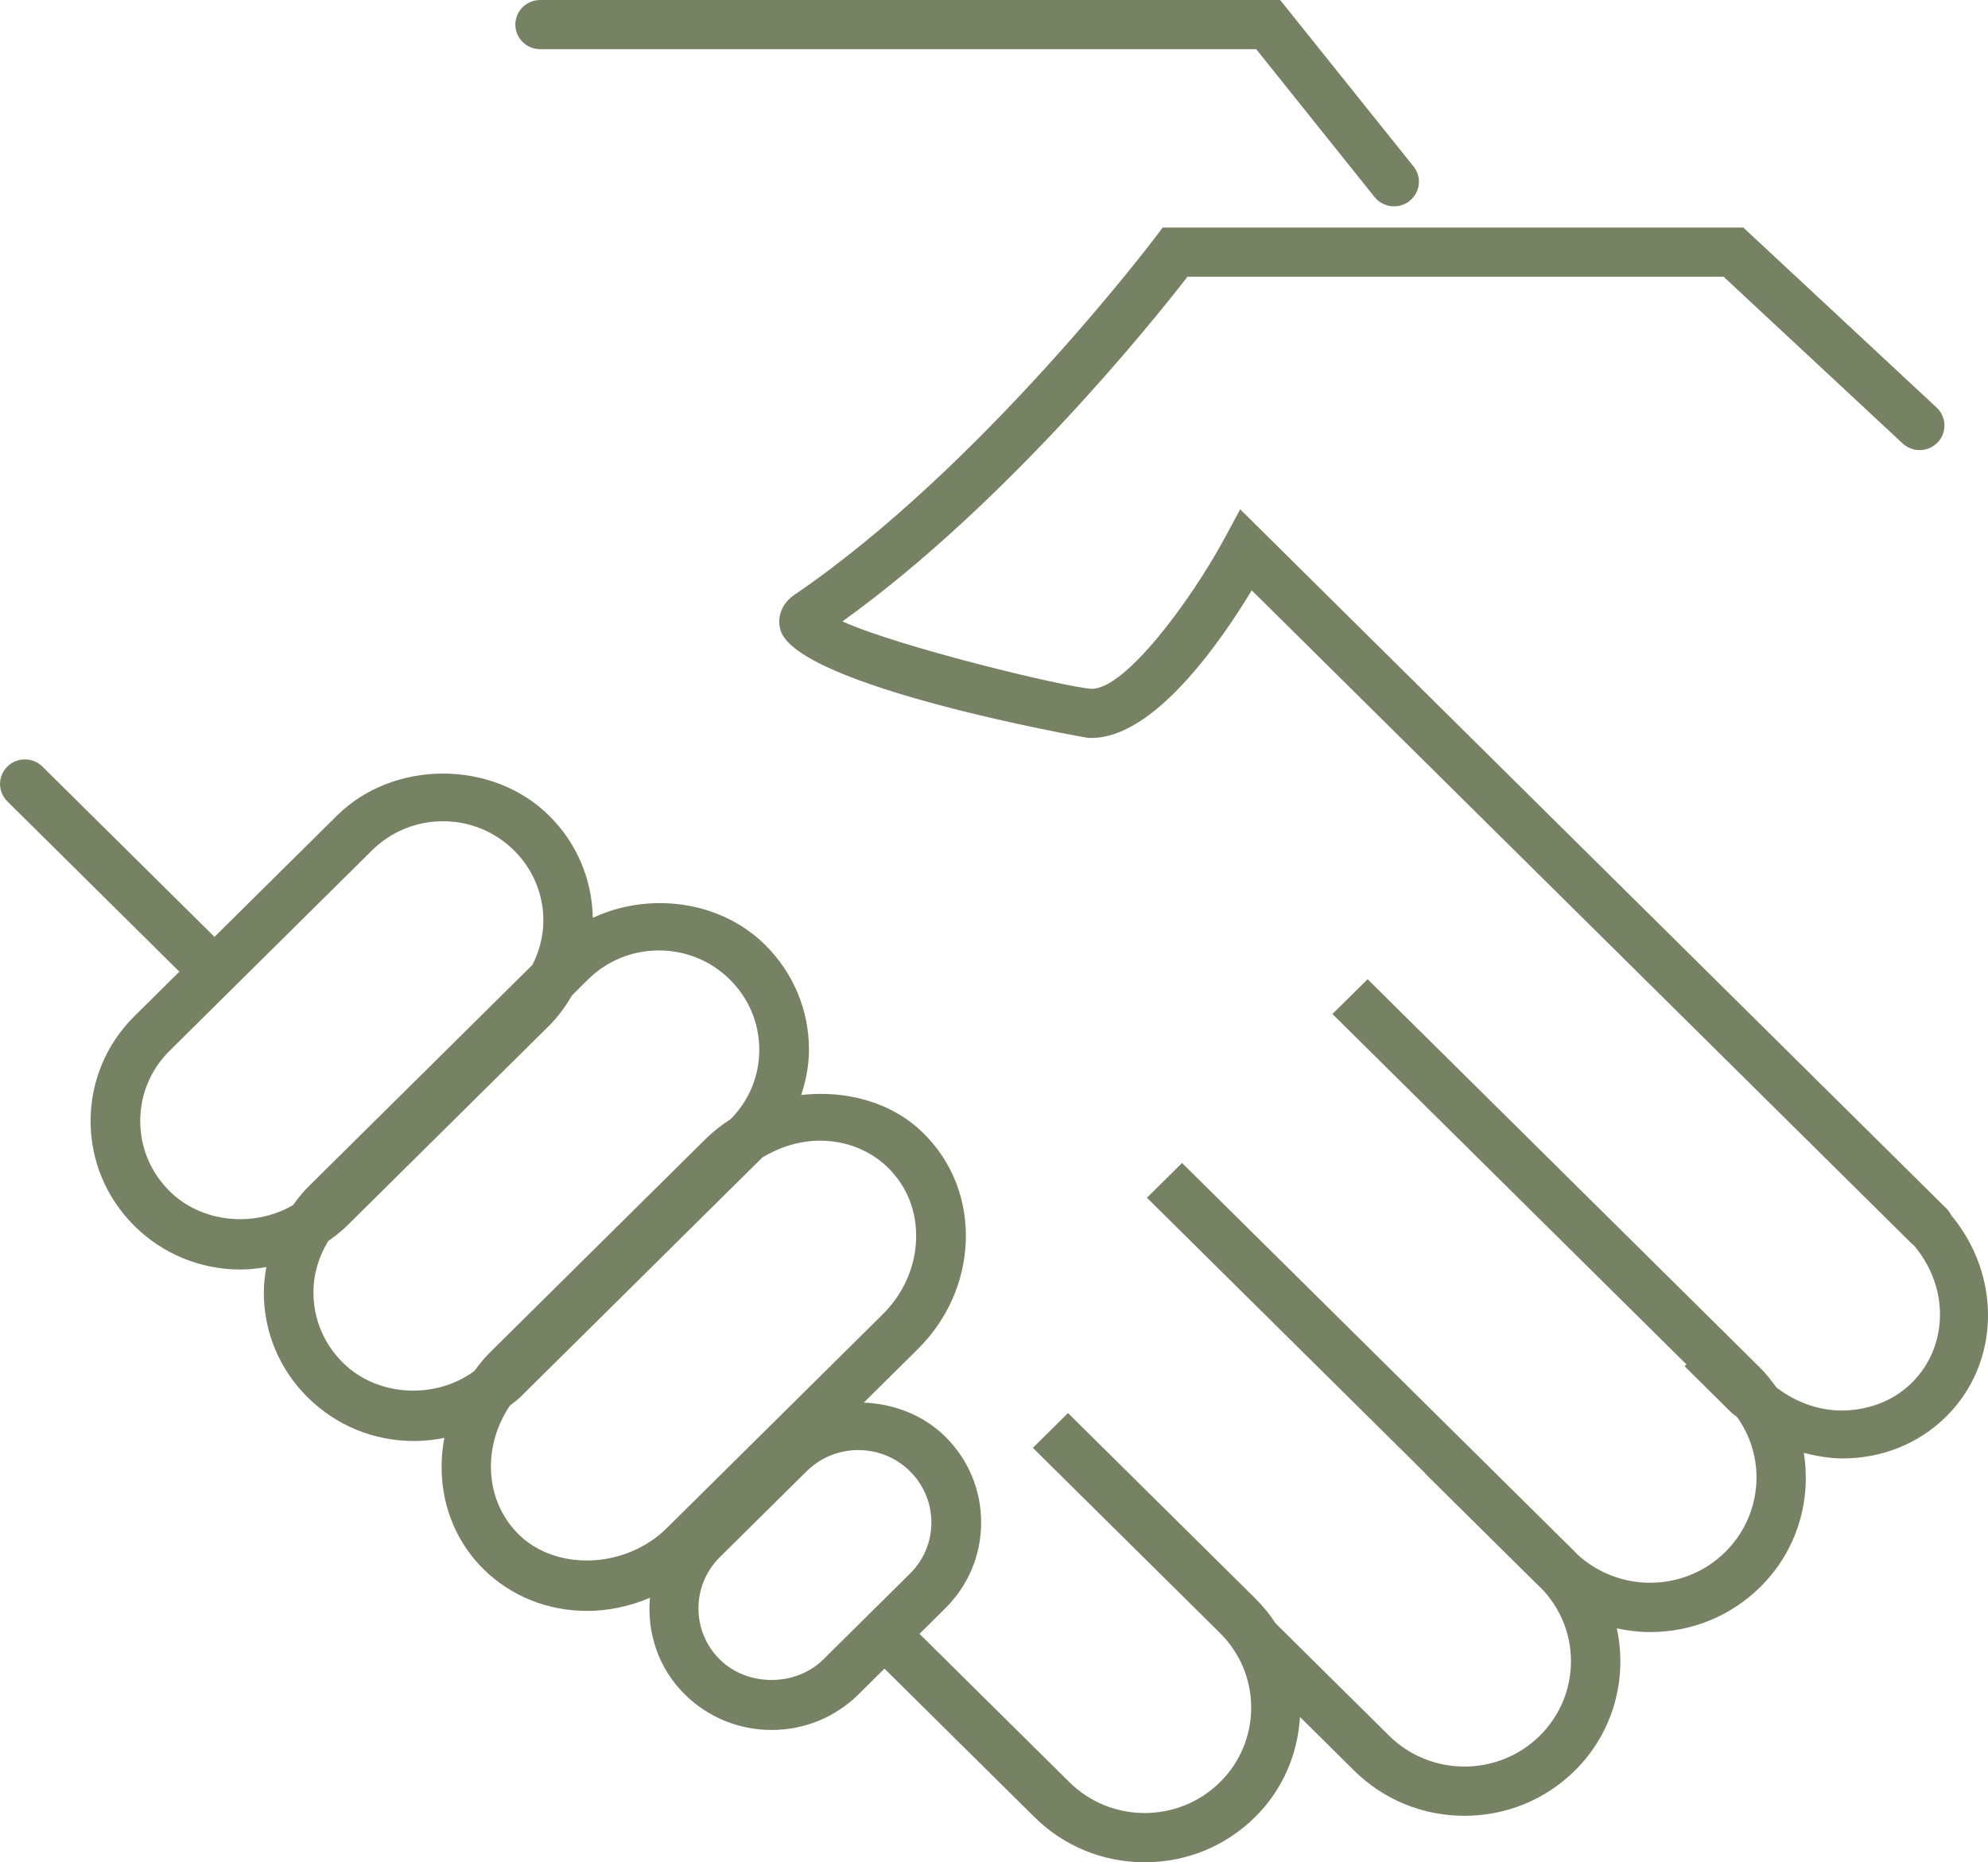
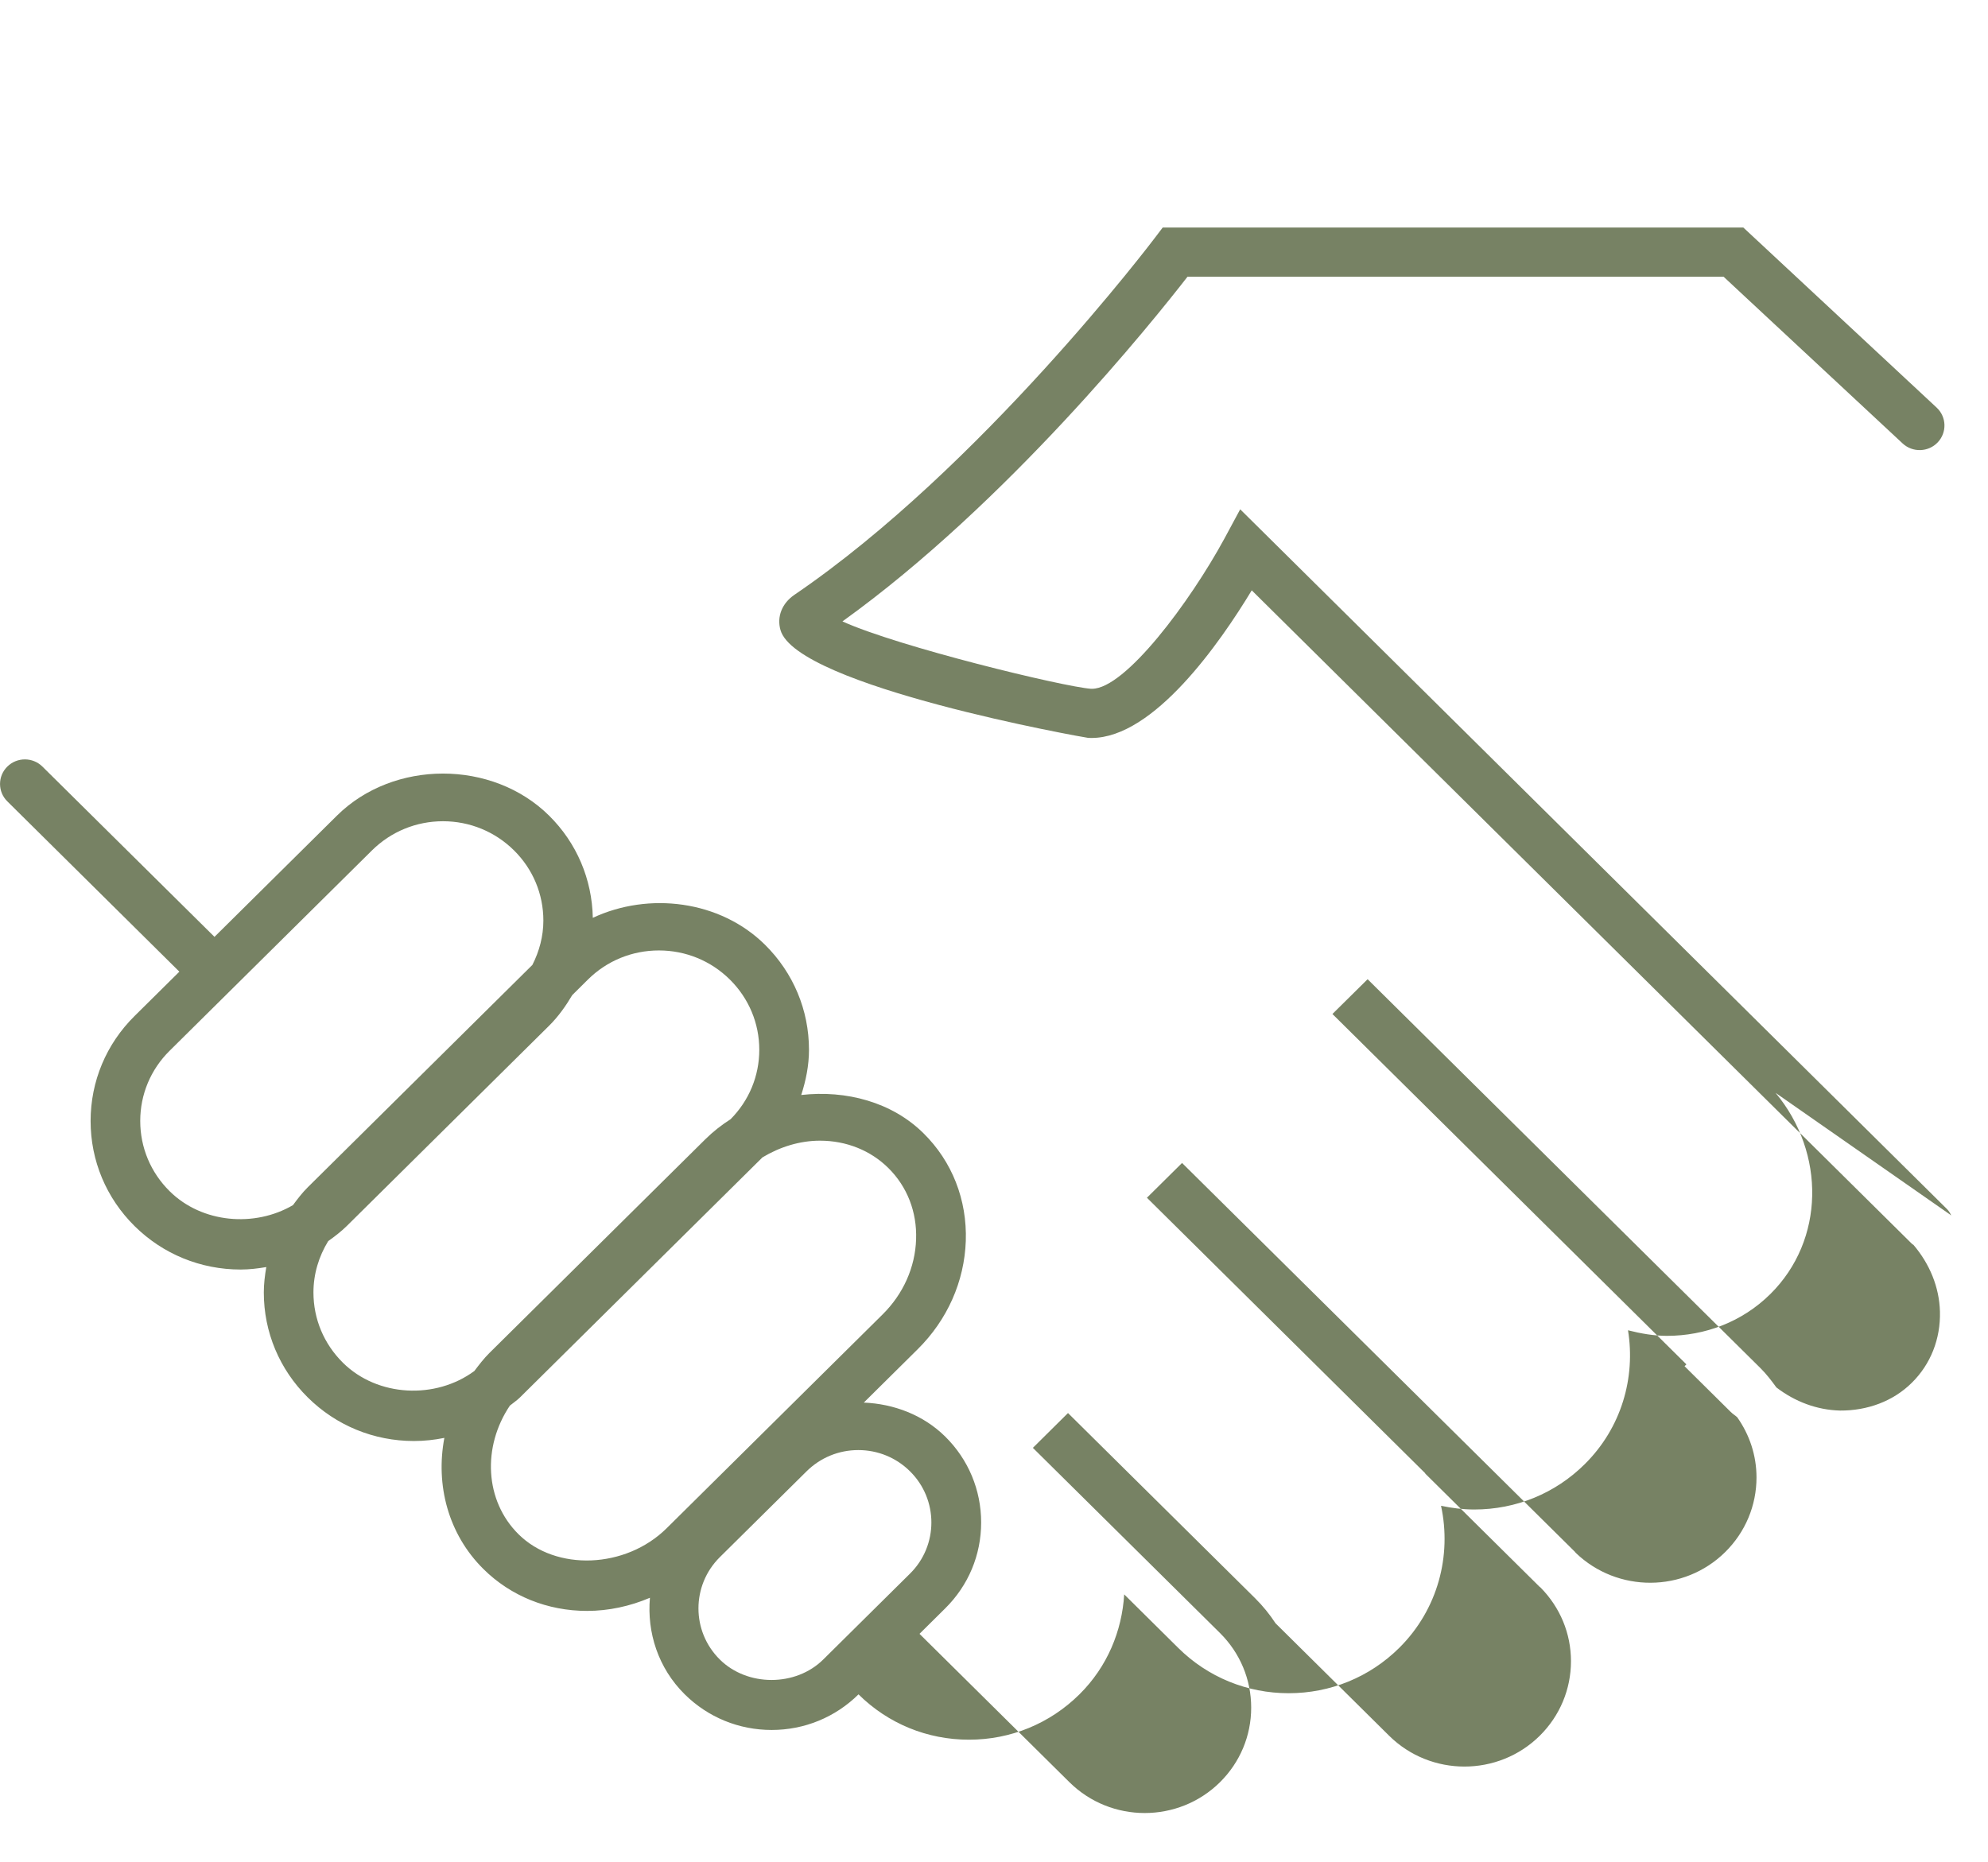
<svg xmlns="http://www.w3.org/2000/svg" xml:space="preserve" width="18.986mm" height="17.789mm" version="1.1" style="shape-rendering:geometricPrecision; text-rendering:geometricPrecision; image-rendering:optimizeQuality; fill-rule:evenodd; clip-rule:evenodd" viewBox="0 0 1898.6 1778.9">
  <defs>
    <style type="text/css"> .fil0 {fill:#778264;fill-rule:nonzero} </style>
  </defs>
  <g id="Слой_x0020_1">
    <g id="_1778271153328">
-       <path class="fil0" d="M515.96 46.97l683.75 0 113.02 141.22c4.73,5.85 11.61,8.89 18.63,8.89 5.15,0 10.37,-1.63 14.76,-5.11 10.29,-8.06 12.01,-22.82 3.86,-32.96l-127.39 -159.01 -706.64 0c-13.15,0 -23.76,10.48 -23.76,23.47 0,13 10.61,23.5 23.76,23.5l0.01 0z" />
-       <path class="fil0" d="M1863.56 1160.99c-1.09,-2.12 -2.28,-4.24 -4.05,-6l-675.09 -668.5 -15.03 27.9c-32.92,60.64 -94.72,143.55 -126.5,143.55l-0.93 0c-26.77,-1.99 -183.93,-40.13 -237.41,-64.36 157.45,-113.12 296.42,-286.54 329.53,-329.22l512.03 0 170.92 159.19c9.52,8.88 24.55,8.47 33.52,-0.96 9,-9.49 8.55,-24.34 -1,-33.25l-184.63 -172 -554.5 0 -7.17 9.45c-1.64,2.2 -166.63,220.31 -344.63,341.43 -11.77,8.07 -16.88,20.88 -13.25,33.56 15.34,53.94 291.28,102.9 293.9,103.06 1.05,0.02 2.06,0.07 3.17,0.07 59.51,0 122.71,-90.9 153.01,-141.01l630.56 624.27c0.37,0.42 0.9,0.55 1.33,0.86 15.55,18.23 24.74,40.45 25.37,63.87 0.64,26.01 -8.86,50.17 -26.83,67.9 -17.94,17.81 -42.62,26.75 -68.59,26.59 -22.1,-0.55 -43.08,-8.51 -60.78,-22.08 -4.66,-6.4 -9.42,-12.71 -15.24,-18.47l-375.16 -371.48 -33.6 33.22 338.06 334.69 -1.77 1.76 44.11 43.69c1.9,1.92 4.18,3.23 6.16,5.03 11.86,16.8 18.44,36.6 18.44,57.51 0,26.85 -10.61,52.18 -29.79,71.2 -39.37,38.98 -103.05,39.15 -142.85,0.84 -0.31,-0.32 -0.5,-0.66 -0.79,-1l-375.18 -371.42 -33.55 33.22 265.85 263.24 -0.15 0.16 109.27 108.19c0.29,0.29 0.63,0.47 0.92,0.71 18.68,18.94 29.08,43.85 29.08,70.39 0,26.85 -10.61,52.18 -29.79,71.2 -39.69,39.27 -104.19,39.27 -143.88,0l-108.48 -107.41c-5.53,-8.46 -11.99,-16.47 -19.45,-23.86l-178.75 -176.96 -33.55 33.25 178.75 176.93c19.13,19.01 29.74,44.3 29.74,71.25 0,26.85 -10.61,52.16 -29.74,71.15 -39.71,39.32 -104.19,39.32 -143.88,0l-143.14 -141.67 24.53 -24.31c22.17,-21.9 34.34,-51.03 34.34,-82.05 0,-31.01 -12.17,-60.2 -34.34,-82.1 -20.9,-20.66 -49.11,-31.25 -77.73,-32.43l51.37 -50.87c28.44,-28.11 44.72,-64.91 46.04,-103.55 1.29,-39.27 -13.02,-75.81 -40.33,-102.77 -30.08,-29.84 -73.97,-41.5 -116.84,-36.63 4.47,-13.83 7.41,-28.21 7.41,-43.17 0,-37.88 -14.92,-73.53 -41.99,-100.33 -42.97,-42.52 -111.04,-50.72 -164.46,-25.73 -0.72,-36.83 -15.32,-71.46 -41.73,-97.6 -54.15,-53.63 -148.61,-53.57 -202.67,0l-116.91 115.78 -164.33 -162.65c-9.26,-9.16 -24.26,-9.16 -33.52,0 -9.29,9.16 -9.29,24.05 0,33.22l164.3 162.68 -42.78 42.36c-27.07,26.77 -41.99,62.4 -41.99,100.31 0,37.87 14.92,73.53 41.99,100.33 27.07,26.79 63.05,41.52 101.31,41.52 8.31,0 16.46,-1 24.5,-2.36 -1.38,7.99 -2.38,16.06 -2.38,24.31 0,37.85 14.95,73.48 42.01,100.25 27.07,26.8 63,41.6 101.31,41.6 9.9,0 19.63,-1.05 29.11,-2.98 -8.5,44.87 3.54,91.87 37.36,125.32 26.03,25.78 61.14,39.95 98.92,39.95 20.56,0 41.01,-4.45 60.04,-12.55 -2.91,33.04 7.8,67.09 33.28,92.27 22.17,21.9 51.6,34 82.98,34 31.32,0 60.74,-12.1 82.94,-34l24.79 -24.58 143.09 141.67c28.21,27.93 65.62,43.3 105.52,43.3 39.82,0 77.26,-15.37 105.46,-43.3 26.78,-26.51 40.64,-60.69 42.76,-95.51l51.62 51.14c28.17,27.92 65.64,43.27 105.46,43.27 39.87,0 77.34,-15.35 105.54,-43.27 37.12,-36.81 50.26,-88.34 39.95,-135.78 10.35,2.2 20.93,3.56 31.75,3.56 39.88,0 77.34,-15.35 105.47,-43.27 35.16,-34.79 48.68,-82.7 41.35,-127.92 12.3,3.14 24.77,5.32 37.23,5.32 36.14,0 71.81,-13.28 98.71,-39.93 52.05,-51.5 52.87,-134.69 4.98,-192.2l-0.02 -0.01zm-1701.53 -23.12c-18.15,-17.94 -28.1,-41.76 -28.1,-67.11 0,-25.34 9.95,-49.15 28.1,-67.09l193.28 -191.42c18.15,-17.89 42.17,-27.79 67.78,-27.79 25.59,0 49.61,9.9 67.76,27.79 18.13,17.94 28.08,41.76 28.08,67.11 0,15.01 -3.87,29.29 -10.48,42.34l-214.53 212.42c-5.31,5.27 -9.76,11.11 -14.12,17.03 -36.68,21.48 -86.92,17.27 -117.77,-13.28zm165.42 163.78c-18.13,-17.97 -28.1,-41.76 -28.1,-67.09 0,-17.6 5.1,-34.37 14.1,-49.04 6.16,-4.4 12.22,-9.01 17.73,-14.43l193.25 -191.33c8.86,-8.78 15.9,-18.81 22.07,-29.21l15 -14.88c18.12,-17.94 42.17,-27.79 67.78,-27.79 25.59,0 49.61,9.85 67.76,27.79 18.13,17.97 28.1,41.79 28.1,67.09 0,25.02 -9.76,48.52 -27.41,66.33 -8.6,5.5 -16.69,11.79 -24.1,19.12l-206.27 204.23c-5.43,5.37 -9.87,11.29 -14.34,17.16 -36.93,27.29 -92.37,24.94 -125.57,-7.94l0 -0.01zm167.77 163.89c-32.41,-32.1 -34.69,-83.57 -8.28,-122.87 3.2,-2.64 6.66,-4.87 9.65,-7.83l231.59 -229.3c16.75,-10.08 35.75,-15.95 54.93,-15.95 25.11,0 48.34,9.28 65.38,26.2 17.91,17.76 27.31,41.86 26.41,67.98 -0.85,26.74 -12.23,52.28 -32.1,71.91l-206.29 204.28c-39.06,38.5 -105.44,41.12 -141.29,5.58zm290.99 119.66c-26.35,26.07 -72.47,26.01 -98.74,0 -27.23,-26.9 -27.23,-70.78 0,-97.79l82.84 -82c13.23,-13.07 30.74,-20.28 49.37,-20.28 18.68,0 36.19,7.2 49.4,20.28 27.22,26.91 27.22,70.86 0,97.74l-82.87 82.05z" />
+       <path class="fil0" d="M1863.56 1160.99c-1.09,-2.12 -2.28,-4.24 -4.05,-6l-675.09 -668.5 -15.03 27.9c-32.92,60.64 -94.72,143.55 -126.5,143.55l-0.93 0c-26.77,-1.99 -183.93,-40.13 -237.41,-64.36 157.45,-113.12 296.42,-286.54 329.53,-329.22l512.03 0 170.92 159.19c9.52,8.88 24.55,8.47 33.52,-0.96 9,-9.49 8.55,-24.34 -1,-33.25l-184.63 -172 -554.5 0 -7.17 9.45c-1.64,2.2 -166.63,220.31 -344.63,341.43 -11.77,8.07 -16.88,20.88 -13.25,33.56 15.34,53.94 291.28,102.9 293.9,103.06 1.05,0.02 2.06,0.07 3.17,0.07 59.51,0 122.71,-90.9 153.01,-141.01l630.56 624.27c0.37,0.42 0.9,0.55 1.33,0.86 15.55,18.23 24.74,40.45 25.37,63.87 0.64,26.01 -8.86,50.17 -26.83,67.9 -17.94,17.81 -42.62,26.75 -68.59,26.59 -22.1,-0.55 -43.08,-8.51 -60.78,-22.08 -4.66,-6.4 -9.42,-12.71 -15.24,-18.47l-375.16 -371.48 -33.6 33.22 338.06 334.69 -1.77 1.76 44.11 43.69c1.9,1.92 4.18,3.23 6.16,5.03 11.86,16.8 18.44,36.6 18.44,57.51 0,26.85 -10.61,52.18 -29.79,71.2 -39.37,38.98 -103.05,39.15 -142.85,0.84 -0.31,-0.32 -0.5,-0.66 -0.79,-1l-375.18 -371.42 -33.55 33.22 265.85 263.24 -0.15 0.16 109.27 108.19c0.29,0.29 0.63,0.47 0.92,0.71 18.68,18.94 29.08,43.85 29.08,70.39 0,26.85 -10.61,52.18 -29.79,71.2 -39.69,39.27 -104.19,39.27 -143.88,0l-108.48 -107.41c-5.53,-8.46 -11.99,-16.47 -19.45,-23.86l-178.75 -176.96 -33.55 33.25 178.75 176.93c19.13,19.01 29.74,44.3 29.74,71.25 0,26.85 -10.61,52.16 -29.74,71.15 -39.71,39.32 -104.19,39.32 -143.88,0l-143.14 -141.67 24.53 -24.31c22.17,-21.9 34.34,-51.03 34.34,-82.05 0,-31.01 -12.17,-60.2 -34.34,-82.1 -20.9,-20.66 -49.11,-31.25 -77.73,-32.43l51.37 -50.87c28.44,-28.11 44.72,-64.91 46.04,-103.55 1.29,-39.27 -13.02,-75.81 -40.33,-102.77 -30.08,-29.84 -73.97,-41.5 -116.84,-36.63 4.47,-13.83 7.41,-28.21 7.41,-43.17 0,-37.88 -14.92,-73.53 -41.99,-100.33 -42.97,-42.52 -111.04,-50.72 -164.46,-25.73 -0.72,-36.83 -15.32,-71.46 -41.73,-97.6 -54.15,-53.63 -148.61,-53.57 -202.67,0l-116.91 115.78 -164.33 -162.65c-9.26,-9.16 -24.26,-9.16 -33.52,0 -9.29,9.16 -9.29,24.05 0,33.22l164.3 162.68 -42.78 42.36c-27.07,26.77 -41.99,62.4 -41.99,100.31 0,37.87 14.92,73.53 41.99,100.33 27.07,26.79 63.05,41.52 101.31,41.52 8.31,0 16.46,-1 24.5,-2.36 -1.38,7.99 -2.38,16.06 -2.38,24.31 0,37.85 14.95,73.48 42.01,100.25 27.07,26.8 63,41.6 101.31,41.6 9.9,0 19.63,-1.05 29.11,-2.98 -8.5,44.87 3.54,91.87 37.36,125.32 26.03,25.78 61.14,39.95 98.92,39.95 20.56,0 41.01,-4.45 60.04,-12.55 -2.91,33.04 7.8,67.09 33.28,92.27 22.17,21.9 51.6,34 82.98,34 31.32,0 60.74,-12.1 82.94,-34c28.21,27.93 65.62,43.3 105.52,43.3 39.82,0 77.26,-15.37 105.46,-43.3 26.78,-26.51 40.64,-60.69 42.76,-95.51l51.62 51.14c28.17,27.92 65.64,43.27 105.46,43.27 39.87,0 77.34,-15.35 105.54,-43.27 37.12,-36.81 50.26,-88.34 39.95,-135.78 10.35,2.2 20.93,3.56 31.75,3.56 39.88,0 77.34,-15.35 105.47,-43.27 35.16,-34.79 48.68,-82.7 41.35,-127.92 12.3,3.14 24.77,5.32 37.23,5.32 36.14,0 71.81,-13.28 98.71,-39.93 52.05,-51.5 52.87,-134.69 4.98,-192.2l-0.02 -0.01zm-1701.53 -23.12c-18.15,-17.94 -28.1,-41.76 -28.1,-67.11 0,-25.34 9.95,-49.15 28.1,-67.09l193.28 -191.42c18.15,-17.89 42.17,-27.79 67.78,-27.79 25.59,0 49.61,9.9 67.76,27.79 18.13,17.94 28.08,41.76 28.08,67.11 0,15.01 -3.87,29.29 -10.48,42.34l-214.53 212.42c-5.31,5.27 -9.76,11.11 -14.12,17.03 -36.68,21.48 -86.92,17.27 -117.77,-13.28zm165.42 163.78c-18.13,-17.97 -28.1,-41.76 -28.1,-67.09 0,-17.6 5.1,-34.37 14.1,-49.04 6.16,-4.4 12.22,-9.01 17.73,-14.43l193.25 -191.33c8.86,-8.78 15.9,-18.81 22.07,-29.21l15 -14.88c18.12,-17.94 42.17,-27.79 67.78,-27.79 25.59,0 49.61,9.85 67.76,27.79 18.13,17.97 28.1,41.79 28.1,67.09 0,25.02 -9.76,48.52 -27.41,66.33 -8.6,5.5 -16.69,11.79 -24.1,19.12l-206.27 204.23c-5.43,5.37 -9.87,11.29 -14.34,17.16 -36.93,27.29 -92.37,24.94 -125.57,-7.94l0 -0.01zm167.77 163.89c-32.41,-32.1 -34.69,-83.57 -8.28,-122.87 3.2,-2.64 6.66,-4.87 9.65,-7.83l231.59 -229.3c16.75,-10.08 35.75,-15.95 54.93,-15.95 25.11,0 48.34,9.28 65.38,26.2 17.91,17.76 27.31,41.86 26.41,67.98 -0.85,26.74 -12.23,52.28 -32.1,71.91l-206.29 204.28c-39.06,38.5 -105.44,41.12 -141.29,5.58zm290.99 119.66c-26.35,26.07 -72.47,26.01 -98.74,0 -27.23,-26.9 -27.23,-70.78 0,-97.79l82.84 -82c13.23,-13.07 30.74,-20.28 49.37,-20.28 18.68,0 36.19,7.2 49.4,20.28 27.22,26.91 27.22,70.86 0,97.74l-82.87 82.05z" />
    </g>
  </g>
</svg>